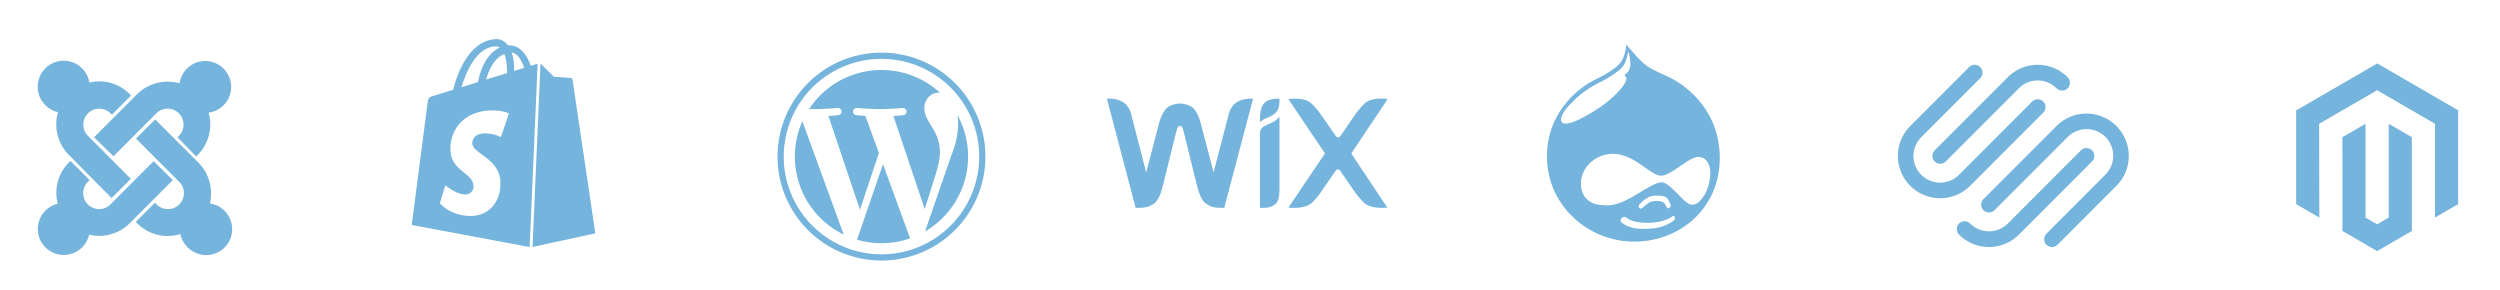
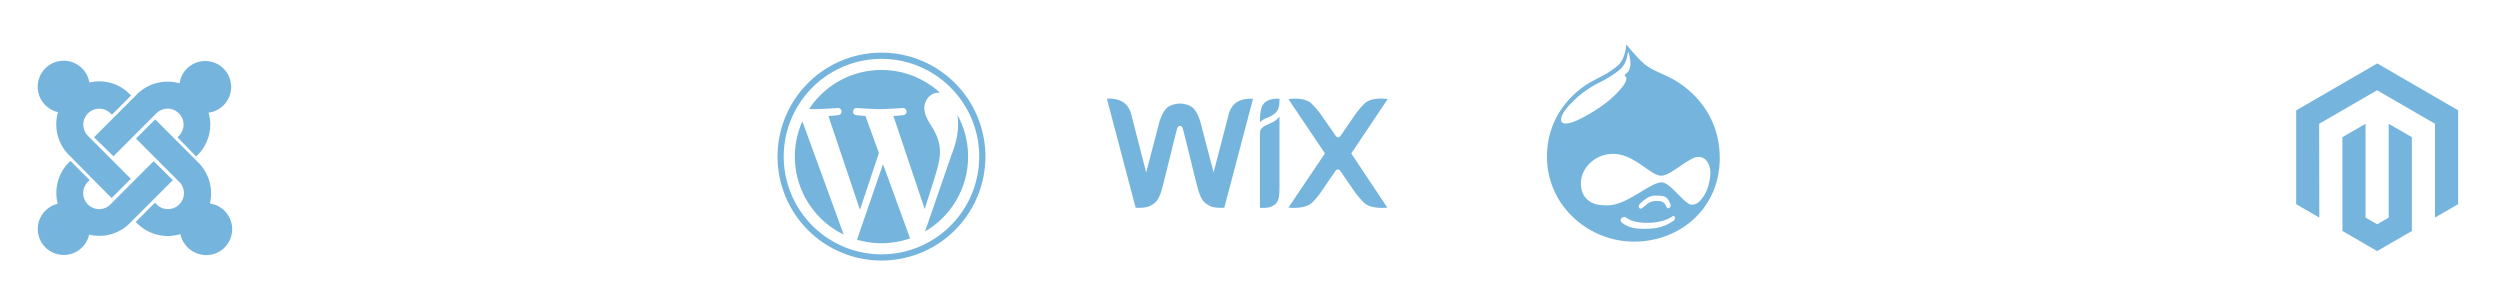
<svg xmlns="http://www.w3.org/2000/svg" width="1852" height="215" viewBox="0 0 1852 215">
  <defs>
    <style>
      .cls-1 {
        fill: #75b4dc;
        fill-rule: evenodd;
      }
    </style>
  </defs>
  <path id="Magento" class="cls-1" d="M1761.06,47L1701,81.777v69.462l17.15,9.943L1718.02,91.7l42.92-24.85,42.91,24.85v69.447l17.15-9.912V81.716Zm8.5,114.166L1761,166.16l-8.61-4.949V91.7l-17.13,9.927,0.03,69.477L1760.98,186l25.73-14.892V101.631L1769.56,91.7v69.462Z" />
-   <path id="Squarespace" class="cls-1" d="M1513.64,83.456a5.807,5.807,0,0,0-8.21-8.215l-54.16,54.212a19.742,19.742,0,1,1-27.91-27.928l43.58-43.61a5.807,5.807,0,0,0-8.21-8.215l-43.58,43.611a31.352,31.352,0,1,0,44.32,44.357ZM1433.21,119.6a5.8,5.8,0,0,0,8.21,0l54.17-54.211a19.738,19.738,0,0,1,27.9,0,5.807,5.807,0,0,0,8.21-8.215,31.356,31.356,0,0,0-44.32,0l-54.17,54.211A5.8,5.8,0,0,0,1433.21,119.6Zm116.55-8.214a5.8,5.8,0,0,0-8.21,0L1487.38,165.6a19.75,19.75,0,0,1-27.91,0,5.8,5.8,0,1,0-8.2,8.214,31.356,31.356,0,0,0,44.32,0l54.17-54.211A5.823,5.823,0,0,0,1549.76,111.384Zm-26.27-18.069-54.17,54.211a5.807,5.807,0,0,0,8.21,8.214l54.17-54.211a19.742,19.742,0,1,1,27.91,27.928l-43.58,43.61a5.807,5.807,0,1,0,8.21,8.215l43.57-43.61A31.352,31.352,0,1,0,1523.49,93.315Z" />
  <path id="Drupal_Druplicon" data-name="Drupal Druplicon" class="cls-1" d="M1241.85,60.145c-7.47-4.642-14.52-6.47-21.56-11.111-4.37-2.954-10.43-9.986-15.51-16.035-0.99,9.706-3.95,13.644-7.33,16.457-7.19,5.627-11.7,7.315-17.9,10.69C1174.33,62.818,1146,79.7,1146,115.984S1176.59,179,1210.56,179s63.43-24.614,63.43-61.888S1246.37,62.958,1241.85,60.145Zm-85.09,29.977c-1.13-1.969.42-6.33,5.64-12.1a19.094,19.094,0,0,1,1.72-1.659c7.17-7.972,17.04-13.4,20.13-14.938a87.027,87.027,0,0,0,13.96-8.439c3.8-2.953,6.62-5.767,7.89-15.051,0.11,0.366.21,0.721,0.3,1.071a24.488,24.488,0,0,1,1.39,9.057c0,1.266-.7,4.642-2.96,6.33a2.826,2.826,0,0,0-1.27,1.407c0,0.563,1.27.984,1.27,2.25,0,1.548-.7,4.642-8.18,12.1s-18.18,14.065-26.5,18.145S1157.89,92.091,1156.76,90.121Zm83.34,73.1a30.606,30.606,0,0,1-14.8,5.907c-7.61.7-17.9,1.125-24.1-4.5a2.016,2.016,0,0,1,0-2.954,3.254,3.254,0,0,1,2.11-.984,1.217,1.217,0,0,1,1.13.281c2.82,2.251,7.05,4.079,16.07,4.079s15.36-2.531,18.18-4.642c1.27-.984,1.83-0.14,1.98.422A2.131,2.131,0,0,1,1240.1,163.219Zm-24.67-12.8a25.444,25.444,0,0,1,6.49-4.641c2.39-.985,3.66-0.845,5.92-0.845s4.65,0.141,6.34,1.266,2.68,3.658,3.24,5.064a1.975,1.975,0,0,1-1.12,2.813c-0.99.562-1.13,0.282-2.12-1.547s-1.83-3.657-6.77-3.657-6.48,1.688-8.88,3.657-3.24,2.672-4.08,1.547S1213.88,151.825,1215.43,150.419Zm37.36,1.125c-5.08-.422-15.23-16.175-21.71-16.456-8.18-.281-25.94,17.018-39.89,17.018-8.46,0-11-1.265-13.82-3.093-4.23-2.955-6.34-7.455-6.2-13.644,0.14-10.971,10.43-21.239,23.4-21.38,16.49-.139,27.91,16.316,36.23,16.175,7.05-.14,20.58-13.923,27.2-13.923,7.05,0,9.03,7.313,9.03,11.674s-1.41,12.236-4.8,17.159S1256.74,151.825,1252.79,151.544Z" />
  <path id="Wordpress" class="cls-1" d="M653,43.62a72.013,72.013,0,0,1,40.465,12.359,72.612,72.612,0,0,1,26.229,31.849,72.275,72.275,0,0,1-6.673,68.637,72.612,72.612,0,0,1-31.849,26.229,72.275,72.275,0,0,1-68.637-6.673,72.612,72.612,0,0,1-26.229-31.849,72.274,72.274,0,0,1,6.673-68.637,72.61,72.61,0,0,1,31.849-26.229A71.927,71.927,0,0,1,653,43.62M653,39a77,77,0,1,0,77,77,77,77,0,0,0-77-77h0Zm-64.167,77A64.17,64.17,0,0,0,625,173.744L594.39,89.884A63.9,63.9,0,0,0,588.833,116Zm107.485-3.235c0-7.933-2.85-13.423-5.29-17.7-3.253-5.287-6.3-9.762-6.3-15.049,0-5.9,4.472-11.388,10.775-11.388,0.285,0,.555.034,0.831,0.052a64.152,64.152,0,0,0-96.944,12.073c1.507,0.048,2.926.078,4.13,0.078,6.71,0,17.1-.815,17.1-0.815a2.652,2.652,0,0,1,.41,5.287s-3.477.407-7.343,0.61l23.365,69.5L651.1,113.3l-10-27.39c-3.457-.2-6.73-0.61-6.73-0.61-3.459-.2-3.054-5.49.407-5.287,0,0,10.594.815,16.9,0.815,6.71,0,17.1-.815,17.1-0.815a2.652,2.652,0,0,1,.408,5.287s-3.48.407-7.343,0.61l23.189,68.974,6.62-20.975C694.594,124.746,696.318,118.252,696.318,112.762Zm-42.191,8.848-19.255,55.941a64.191,64.191,0,0,0,39.438-1.023,5.853,5.853,0,0,1-.461-0.884Zm55.181-36.4a49.2,49.2,0,0,1,.432,6.6c0,6.509-1.22,13.828-4.881,22.982l-19.6,56.663A64.174,64.174,0,0,0,709.308,85.215Z" />
-   <path id="Shopify_1-color" data-name="Shopify 1-color" class="cls-1" d="M394.493,182.932l46.524-10.074S424.238,59.792,424.132,59.016a1.491,1.491,0,0,0-1.35-1.251c-0.562-.047-12.451-0.924-12.451-0.924s-8.256-8.17-9.162-9.074a2,2,0,0,0-.787-0.465Zm3.778-135.7c-0.18.033-.344,0.07-0.467,0.106-0.1.029-1.8,0.554-4.621,1.422-2.758-7.91-7.625-15.18-16.188-15.18-0.237,0-.48.011-0.724,0.024-2.435-3.21-5.452-4.605-8.058-4.605-19.947,0-29.477,24.856-32.465,37.486-7.751,2.394-13.258,4.1-13.961,4.315-4.327,1.353-4.463,1.489-5.031,5.552-0.429,3.076-11.75,90.338-11.75,90.338l87.368,16.315Zm-22.654,6.085c0,0.3,0,.581,0,0.862L360.2,58.938c2.969-11.418,8.532-16.933,13.4-19.014C374.819,42.988,375.617,47.385,375.617,53.318Zm-7.952-18.985a4.52,4.52,0,0,1,2.56.86c-6.394,3-13.246,10.551-16.14,25.63L341.9,64.586C345.29,53.083,353.338,34.333,367.665,34.333Zm3.437,67.23a27.176,27.176,0,0,0-11.494-2.748c-9.28,0-9.746,5.8-9.746,7.267,0,7.981,20.871,11.039,20.871,29.732,0,14.705-9.358,24.176-21.977,24.176-15.143,0-22.887-9.392-22.887-9.392l4.055-13.353s7.96,6.811,14.677,6.811a5.91,5.91,0,0,0,6.174-5.959c0-10.411-17.124-10.876-17.124-27.982,0-14.4,10.368-28.329,31.3-28.329,8.064,0,12.048,2.3,12.048,2.3Zm7.963-62.613c4.413,0.552,7.352,5.556,9.242,11.314l-7.463,2.3c0-.525,0-1.04,0-1.6A36.365,36.365,0,0,0,379.065,38.95Z" />
  <path id="Wix" class="cls-1" d="M939.024,74.568c-4.172,2.207-5.662,5.845-5.662,15.924a16.166,16.166,0,0,1,5.185-3.16,20.33,20.33,0,0,0,5.3-2.863c3.516-2.564,3.993-5.844,3.993-11.391,0,0-5.722-.179-8.821,1.492h0Zm-24.437,2.386a16.119,16.119,0,0,0-4.351,7.693l-11.205,43.06L889.793,92.4c-0.894-3.7-2.563-8.41-5.126-11.511-3.218-3.936-9.834-4.174-10.549-4.174s-7.391.238-10.669,4.234c-2.563,3.16-4.232,7.813-5.126,11.51l-9.238,35.306L838,84.647a15.321,15.321,0,0,0-4.351-7.693C828.165,72.124,820,73.137,820,73.137l21.278,80.751s7.033,0.537,10.55-1.312c4.589-2.326,6.854-4.175,9.655-15.208,2.5-9.781,9.477-38.526,10.132-40.614,0.3-1.014.715-3.459,2.5-3.459,1.847,0,2.2,2.385,2.5,3.459,0.656,2.028,7.569,30.833,10.132,40.614,2.8,10.973,5.007,12.762,9.656,15.208,3.516,1.849,10.549,1.312,10.549,1.312L928.236,73.2S920.071,72.183,914.587,76.954Zm33.258,9.363a13.7,13.7,0,0,1-4.351,3.817c-1.967,1.074-3.815,1.849-5.841,2.8-3.338,1.611-4.291,3.46-4.291,6.2v54.749s5.423,0.656,8.88-1.074c4.53-2.325,5.543-4.532,5.6-14.611V86.317Zm53.165,27.374,27-40.315s-11.38-1.968-17.05,3.221a64.234,64.234,0,0,0-7.69,9.184l-9.889,14.433c-0.537.715-1.073,1.551-2.086,1.551a2.486,2.486,0,0,1-2.086-1.551L979.2,85.84a59.757,59.757,0,0,0-7.689-9.185c-5.6-5.188-17.046-3.221-17.046-3.221l27.059,40.2-27.059,40.138s11.92,1.55,17.523-3.639a52.293,52.293,0,0,0,7.152-8.707l9.894-14.373c0.536-.715,1.073-1.55,2.086-1.55a2.486,2.486,0,0,1,2.086,1.55l9.9,14.373a67.519,67.519,0,0,0,7.27,8.707c5.6,5.189,17.34,3.639,17.34,3.639Z" />
  <path class="cls-1" d="M53.728,117.475l-2.688-2.692a32.188,32.188,0,0,1-8.064-31.722A19.267,19.267,0,1,1,66.208,61.145,31.558,31.558,0,0,1,95.968,69.6l1.152,1.153L82.912,84.984,81.76,83.831a11.819,11.819,0,0,0-16.7,16.725l31.872,31.915L82.72,146.7l-14.976-15ZM69.664,101.71l14.976-15L98.848,72.488l2.688-2.692a32.183,32.183,0,0,1,31.488-8.074,19.2,19.2,0,1,1,21.5,21.724,31.944,31.944,0,0,1-8.064,31.337l-1.152,1.154L131.488,101.71l1.152-1.154a11.819,11.819,0,0,0-16.7-16.725l-2.688,2.691L99.04,100.749l-14.976,15ZM133.6,173.421a31.906,31.906,0,0,1-31.872-7.882l-1.152-1.154,14.208-14.227,1.152,1.154a11.82,11.82,0,1,0,16.7-16.727l-2.688-2.691-14.208-14.227-14.976-15,14.208-14.227,32.064,32.106a32.233,32.233,0,0,1,8.448,30.184,19.226,19.226,0,0,1-2.688,38.259A19.825,19.825,0,0,1,133.6,173.421Zm-5.568-39.989-14.976,15L98.848,162.655l-2.688,2.691a31.911,31.911,0,0,1-30.144,8.459,19.236,19.236,0,1,1-23.232-22.877,31.9,31.9,0,0,1,8.256-30.569l1.152-1.153L66.4,133.432l-1.152,1.153a11.82,11.82,0,1,0,16.7,16.727l2.688-2.692,14.208-14.226,14.976-15Z" />
</svg>